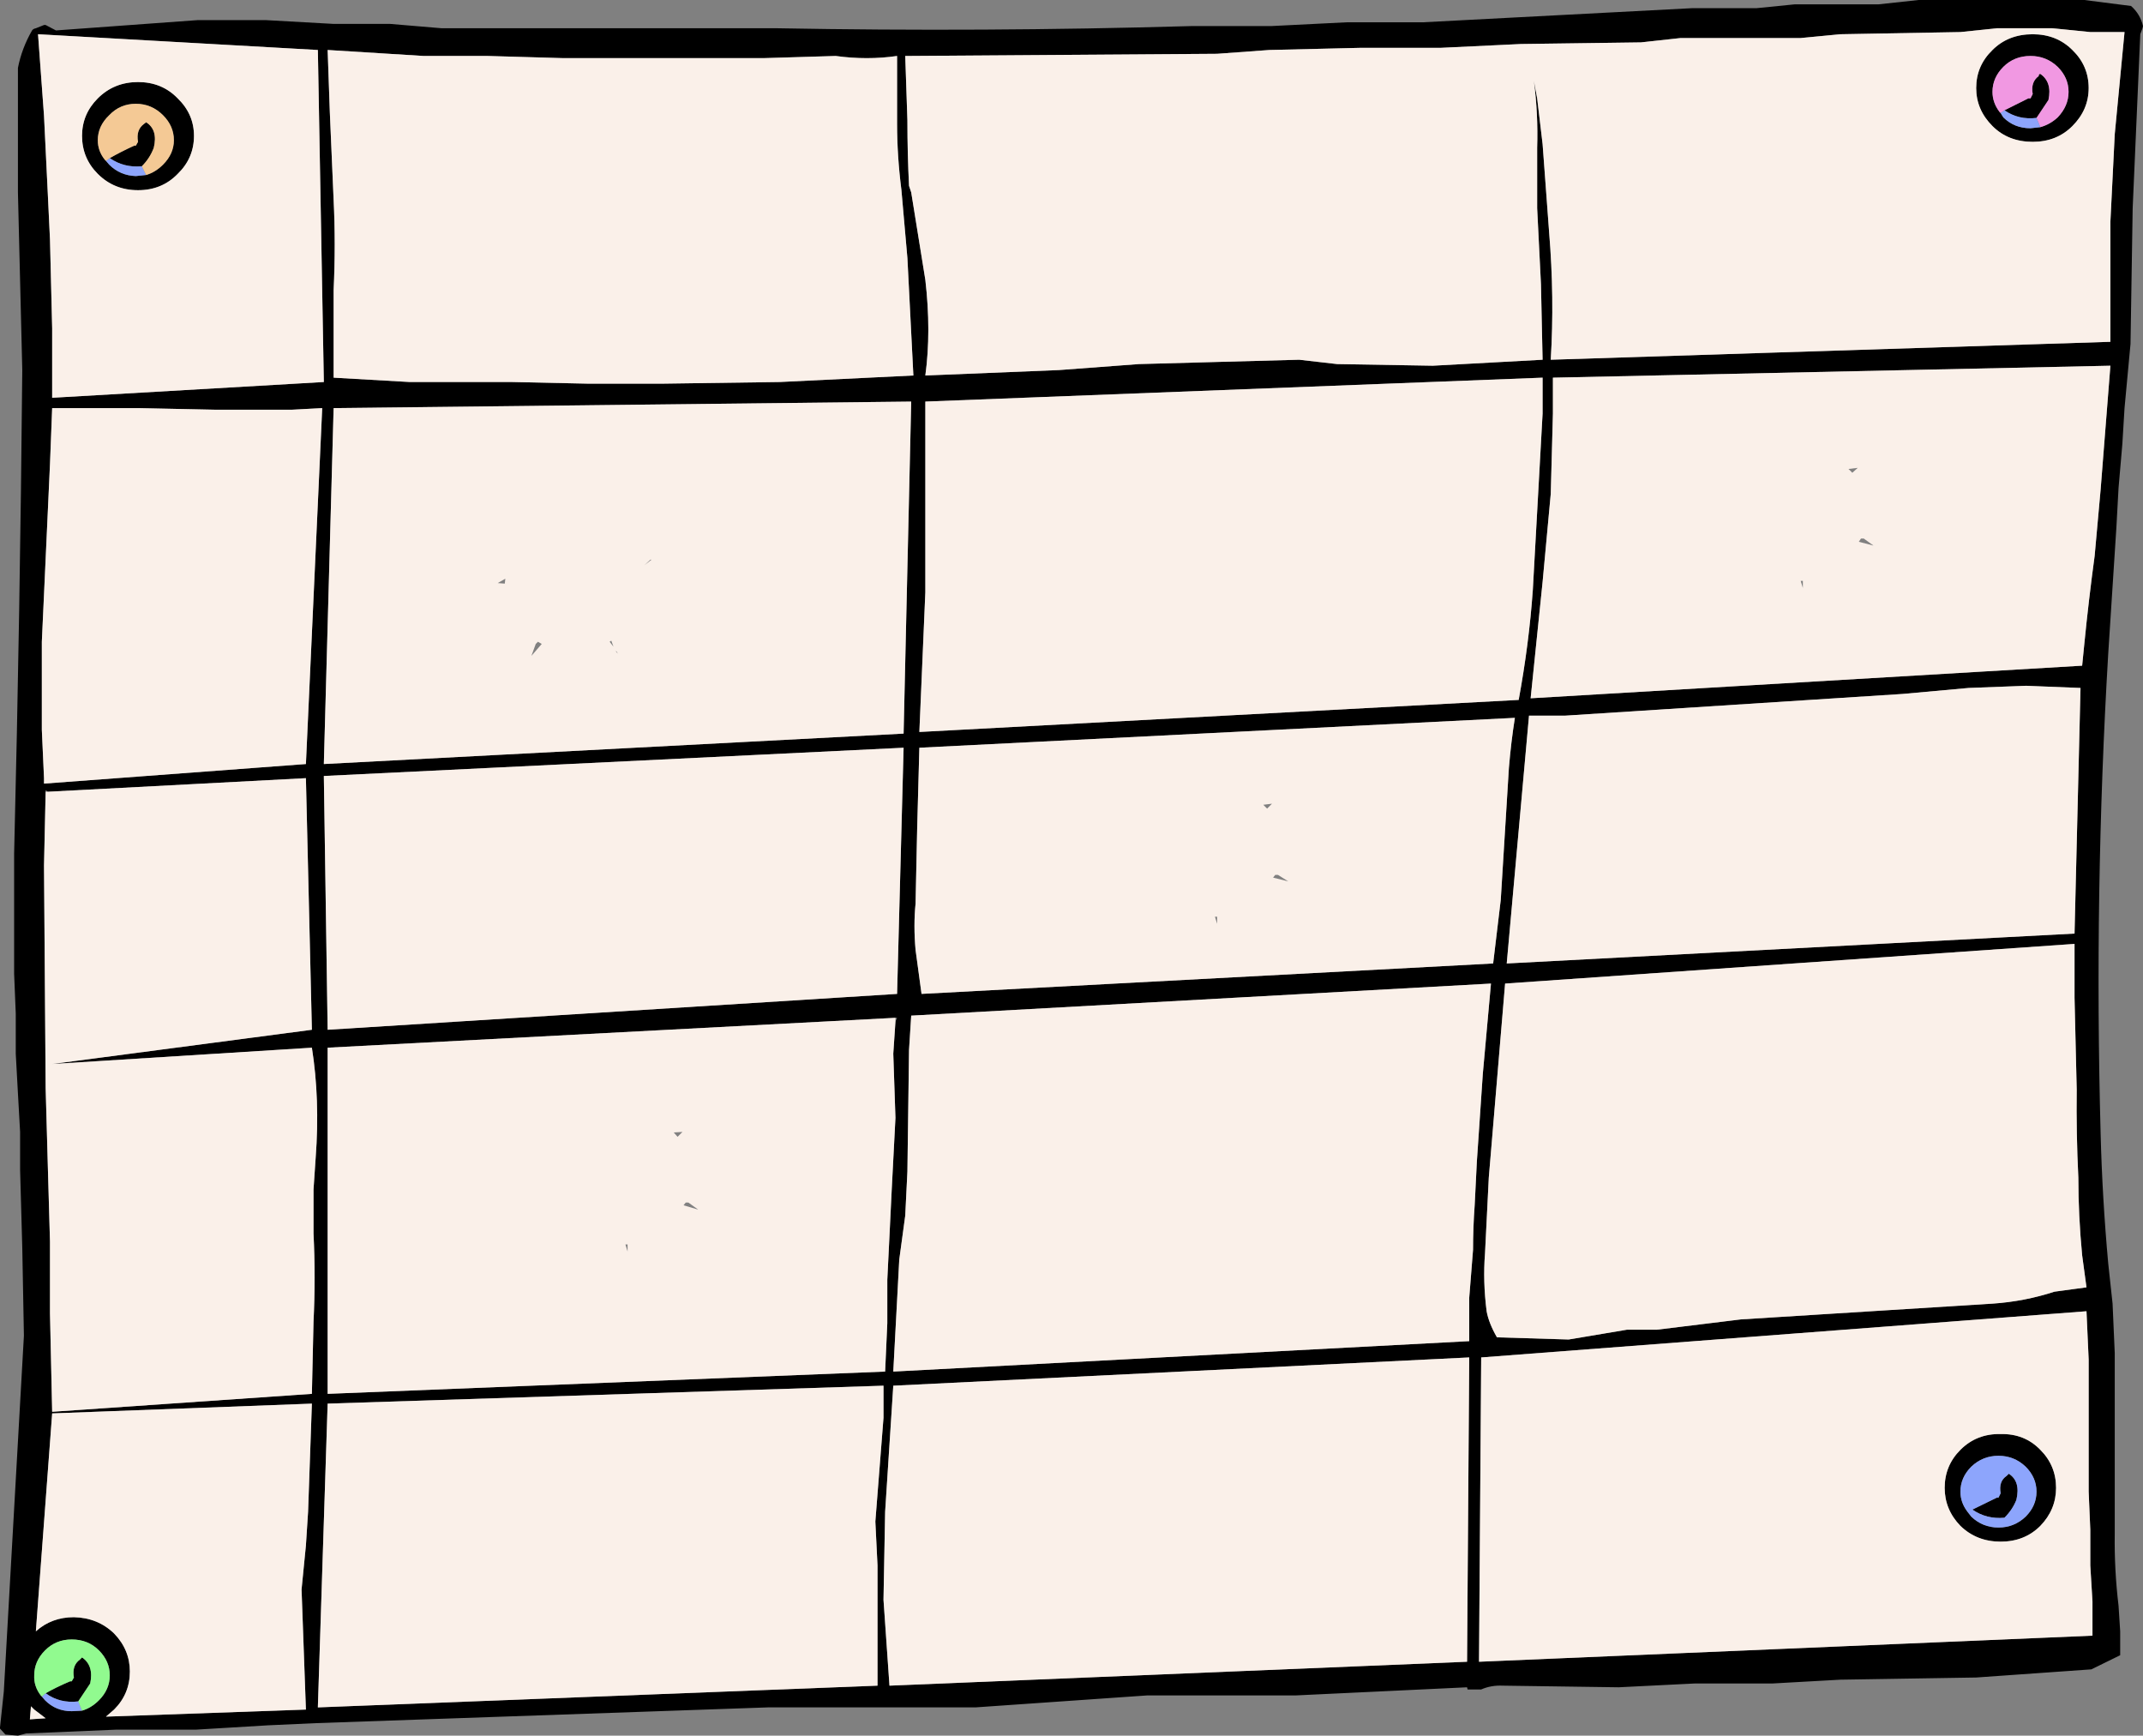
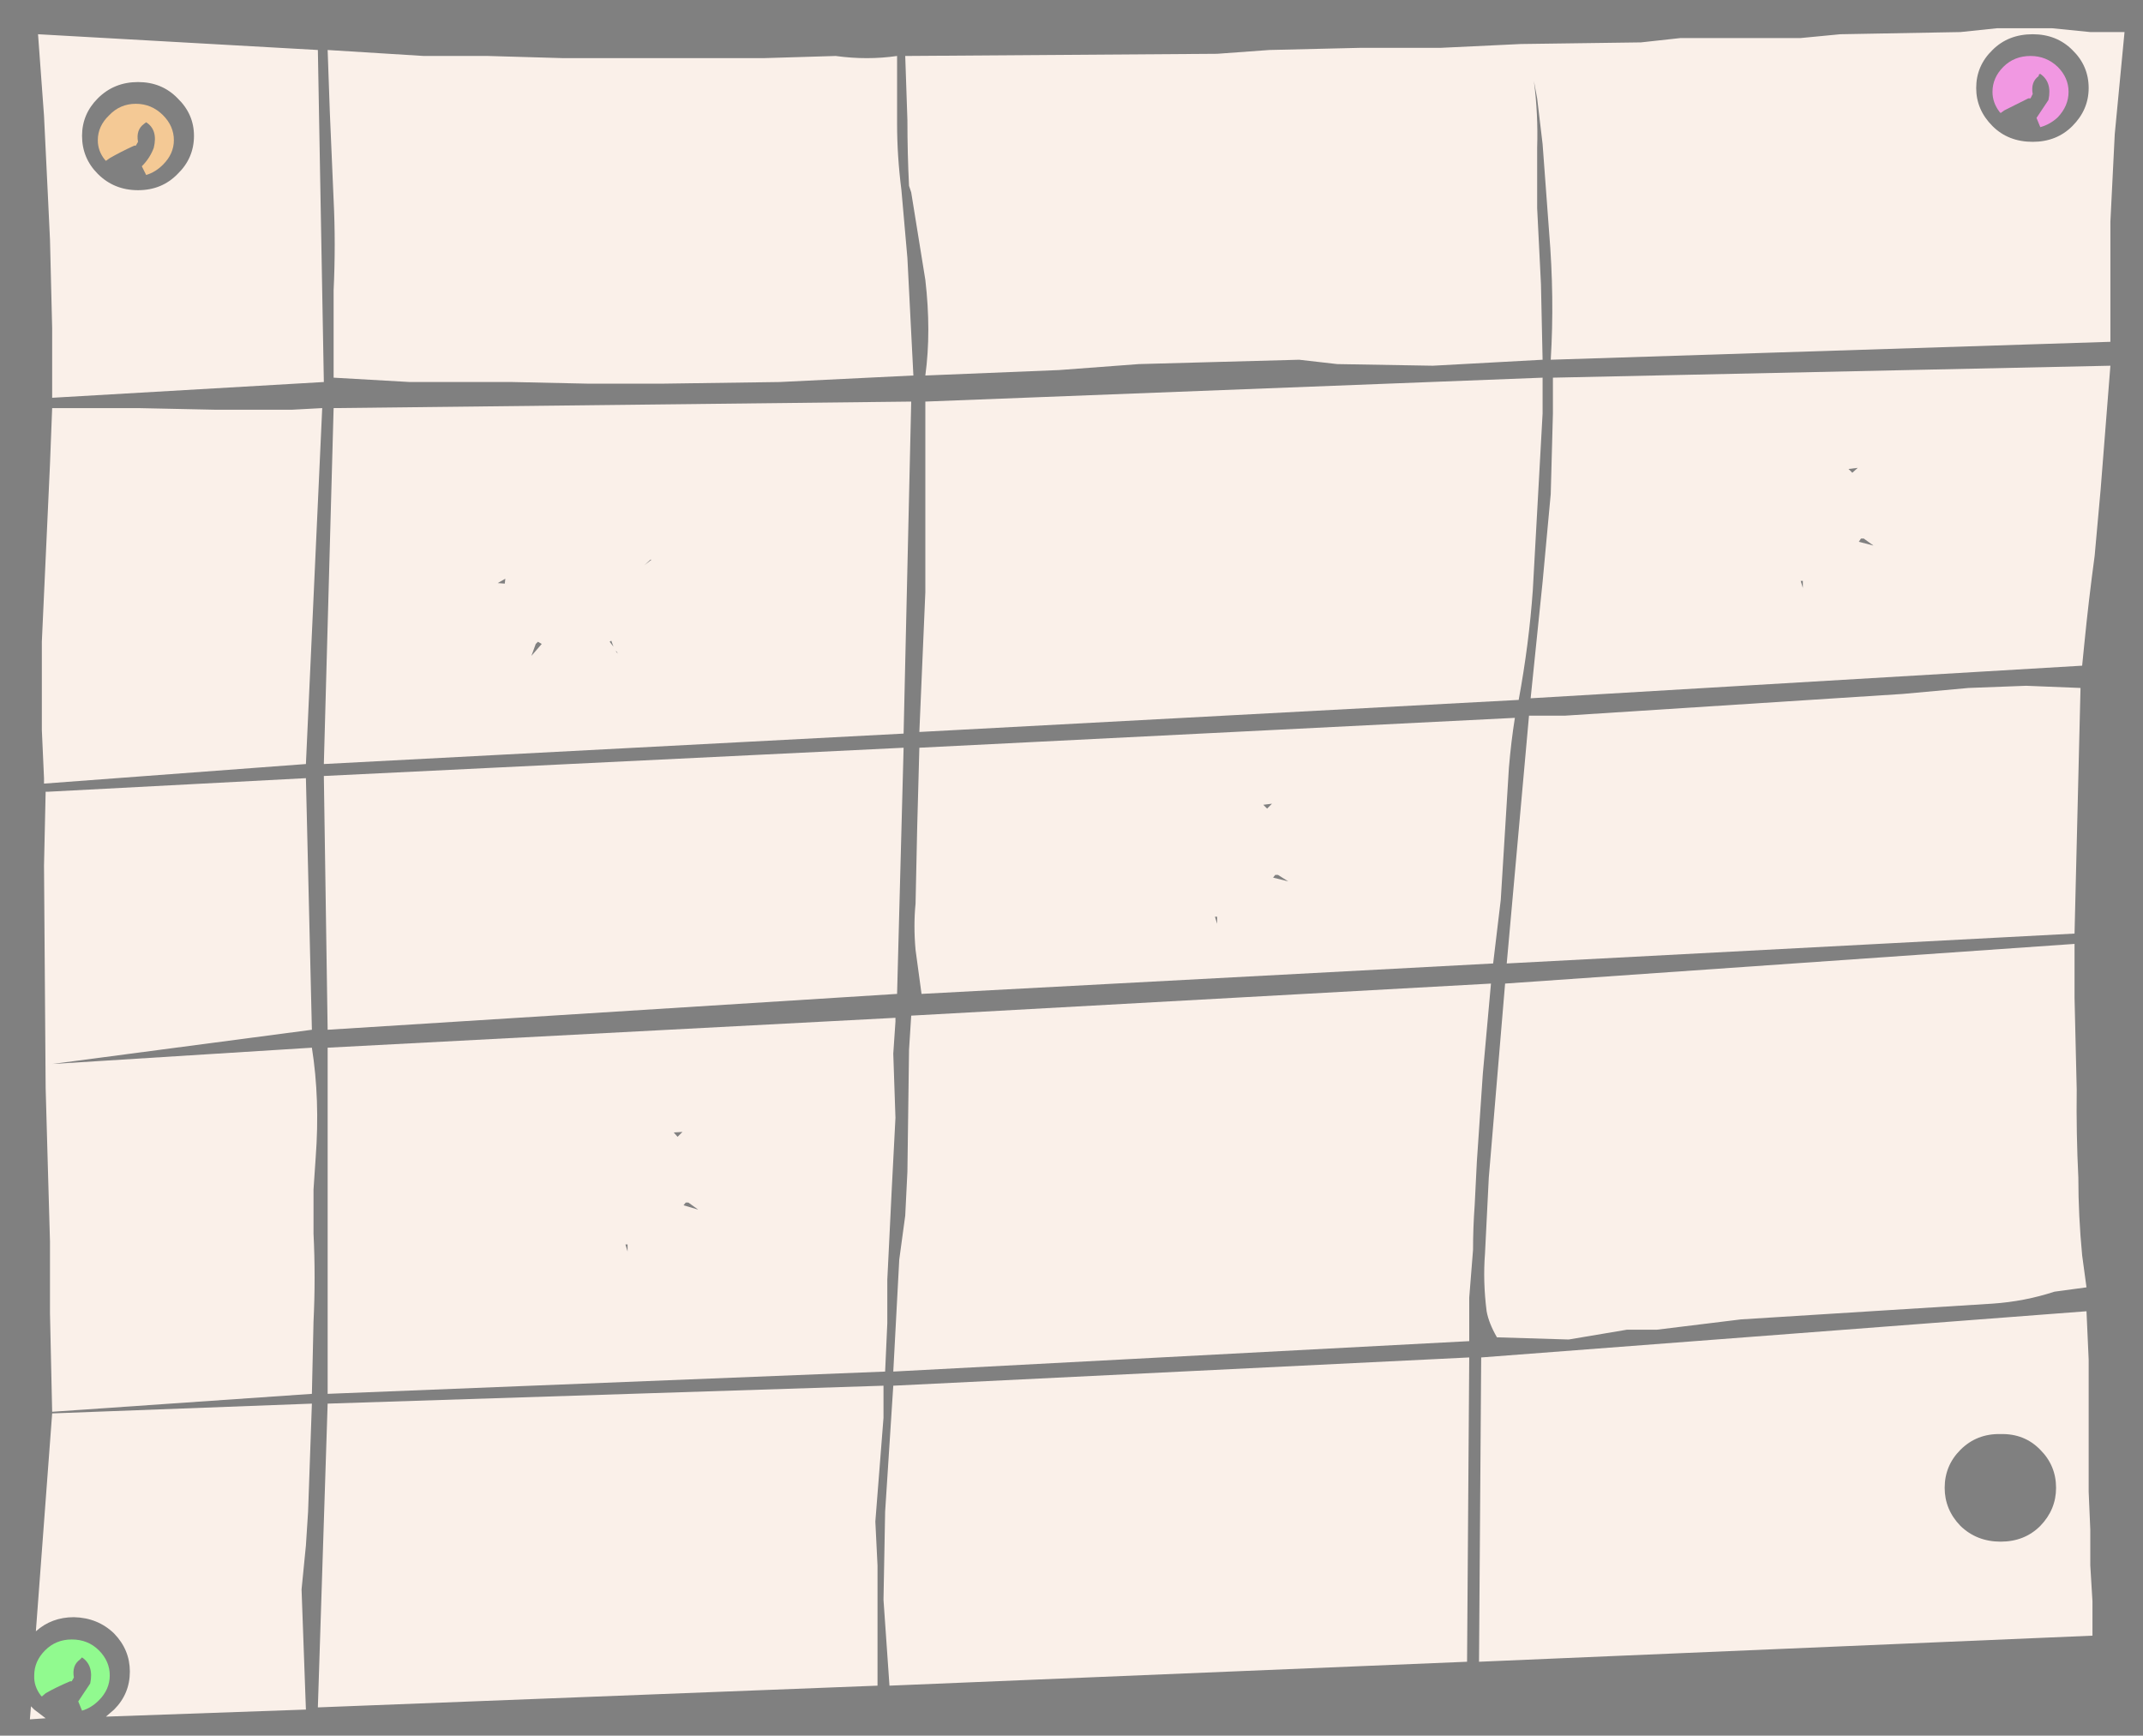
<svg xmlns="http://www.w3.org/2000/svg" height="159.7px" width="197.2px">
  <rect width="100%" height="100%" fill="#808080" stroke="none" />
  <g transform="matrix(1.0, 0.0, 0.0, 1.0, -221.4, -160.15)">
-     <path d="M417.5 160.7 Q418.35 161.45 418.6 162.55 L418.55 162.75 418.35 163.3 417.65 179.3 417.45 191.8 416.9 197.7 416.7 201.0 416.35 205.05 416.15 208.7 415.4 220.3 Q414.1 242.2 414.7 264.45 414.85 270.35 415.4 276.4 L415.8 280.1 416.0 284.65 416.0 293.15 416.0 301.25 Q415.95 304.55 416.35 307.9 L416.5 310.25 416.5 312.45 413.85 313.75 403.25 314.5 390.75 314.7 384.5 315.05 377.35 315.05 370.35 315.4 359.7 315.25 Q358.6 315.2 357.7 315.6 L356.45 315.6 356.4 315.4 340.6 316.15 326.95 316.15 311.15 317.25 292.05 317.25 250.45 318.7 246.05 318.9 239.4 319.3 232.05 319.3 223.8 319.65 223.05 319.85 221.9 319.75 221.4 319.2 221.4 319.1 221.75 315.8 223.6 283.05 223.45 274.95 223.25 267.8 223.25 264.3 223.05 260.75 222.85 257.1 222.85 253.4 222.7 249.75 222.7 238.7 Q223.25 216.45 223.45 194.2 L223.05 177.85 223.05 166.4 Q223.4 164.6 224.35 162.95 224.45 162.8 224.7 162.75 L225.45 162.45 225.6 162.45 226.55 162.95 239.6 162.0 245.85 162.0 252.1 162.35 257.3 162.35 262.05 162.75 292.95 162.75 Q311.85 163.1 331.0 162.55 L338.35 162.55 345.35 162.2 352.35 162.2 377.15 160.9 383.05 160.9 386.55 160.55 394.25 160.55 397.95 160.15 413.2 160.15 417.5 160.7 M416.9 163.1 L413.75 163.1 410.25 162.75 405.15 162.75 401.8 163.1 390.75 163.3 387.1 163.65 376.05 163.65 372.4 164.05 361.35 164.2 354.0 164.55 346.65 164.55 338.2 164.75 333.4 165.1 304.7 165.3 304.9 171.2 Q304.9 174.3 305.05 177.25 L305.25 177.85 306.55 185.9 Q307.1 190.65 306.55 194.7 L318.85 194.2 326.2 193.65 333.55 193.45 340.95 193.25 344.45 193.65 353.25 193.8 363.35 193.25 363.2 186.3 362.85 179.3 362.85 173.75 Q362.95 170.65 362.55 167.6 L362.85 169.2 363.35 173.4 363.95 181.5 Q364.45 187.55 364.1 193.25 L415.6 191.6 415.6 180.55 416.0 172.5 416.9 163.1 M409.15 171.85 Q410.05 171.6 410.75 170.95 411.75 169.9 411.75 168.6 411.75 167.3 410.75 166.3 409.7 165.3 408.25 165.3 406.75 165.3 405.75 166.3 404.75 167.3 404.75 168.6 404.75 169.6 405.4 170.45 L405.5 170.55 405.75 170.95 Q406.75 171.95 408.25 171.95 L409.15 171.85 M405.85 170.3 L408.05 169.2 408.25 169.2 408.45 168.8 Q408.25 167.7 409.0 167.15 409.0 166.95 409.15 166.95 410.25 167.7 409.9 169.35 L408.8 171.0 Q407.15 171.2 405.85 170.3 M408.45 163.3 Q410.65 163.3 412.1 164.75 413.6 166.2 413.6 168.25 413.6 170.25 412.1 171.75 410.65 173.2 408.45 173.2 406.2 173.2 404.75 171.75 403.25 170.25 403.25 168.25 403.25 166.2 404.75 164.75 406.2 163.3 408.45 163.3 M414.15 211.3 L414.7 205.2 415.6 193.8 364.3 194.9 364.3 198.2 364.1 205.6 363.35 213.7 362.25 224.4 413.0 221.4 413.2 219.4 Q413.6 215.35 414.15 211.3 M407.85 223.25 L402.55 223.45 396.5 224.0 365.4 226.0 362.1 226.0 360.05 248.8 412.3 246.05 412.85 223.45 407.85 223.25 M360.25 230.8 Q360.45 228.4 360.8 226.2 L306.0 228.95 305.8 236.3 305.65 243.3 Q305.45 245.3 305.65 247.55 L306.2 251.6 358.8 248.8 359.5 242.95 360.25 230.8 M363.35 198.2 L363.35 194.9 306.55 197.1 306.55 214.65 306.0 227.5 361.15 224.55 Q362.1 219.4 362.45 214.45 L363.35 198.2 M357.85 258.95 L358.6 250.65 305.25 253.6 305.05 256.75 304.9 267.95 304.7 272.0 304.15 276.05 303.6 286.35 356.6 283.55 356.6 279.55 356.95 275.15 Q356.95 273.1 357.1 271.05 L357.3 267.05 357.85 258.95 M365.75 283.4 L371.1 282.5 373.85 282.5 381.6 281.55 404.75 280.1 Q407.7 279.9 410.45 279.0 L413.4 278.6 413.0 275.65 Q412.65 272.0 412.65 268.5 412.45 264.45 412.5 260.4 L412.3 251.95 412.3 247.0 359.9 250.65 358.4 268.5 358.05 275.5 Q357.85 278.05 358.2 280.8 358.4 281.9 359.15 283.2 L365.75 283.4 M356.4 313.05 L356.6 285.05 303.6 287.65 302.85 299.25 302.7 307.35 303.25 315.25 356.4 313.05 M357.7 285.05 L357.5 313.05 413.95 310.65 413.95 307.5 413.75 304.2 413.75 300.9 413.6 297.4 413.6 285.25 413.4 280.8 357.7 285.05 M401.8 300.55 Q400.35 299.05 400.35 297.05 400.35 295.0 401.8 293.55 403.3 292.05 405.5 292.1 407.7 292.05 409.15 293.55 410.6 295.0 410.6 297.05 410.6 299.05 409.15 300.55 407.7 302.0 405.5 302.0 403.3 302.0 401.8 300.55 M405.3 294.1 Q403.85 294.1 402.8 295.1 401.8 296.1 401.8 297.4 401.8 298.4 402.45 299.25 L402.8 299.7 Q403.85 300.7 405.3 300.7 406.75 300.7 407.8 299.7 408.8 298.7 408.8 297.4 408.8 296.1 407.8 295.1 406.75 294.1 405.3 294.1 M406.95 298.15 Q406.6 299.05 405.85 299.8 404.2 299.95 402.9 299.05 L405.15 297.95 405.3 297.95 405.5 297.55 Q405.3 296.45 406.05 295.95 L406.25 295.75 Q407.35 296.45 406.95 298.15 M291.65 165.5 L273.25 165.5 266.3 165.3 260.4 165.3 251.55 164.75 251.75 170.45 252.1 178.55 Q252.3 182.6 252.1 186.85 L252.1 194.9 259.1 195.3 268.5 195.3 275.45 195.45 282.45 195.45 293.15 195.3 305.45 194.7 304.9 183.9 304.35 177.65 Q303.95 174.5 303.95 171.55 L303.95 165.3 Q301.2 165.7 298.3 165.3 L291.65 165.5 M251.05 197.7 L248.25 197.85 241.25 197.85 234.1 197.7 226.2 197.7 226.0 202.85 225.25 219.2 225.25 227.3 225.45 231.75 225.45 232.25 249.55 230.45 251.05 197.7 M252.1 197.7 L251.2 230.45 304.55 227.65 305.25 197.1 252.1 197.7 M304.55 228.95 L251.2 231.55 251.55 254.9 303.95 251.6 304.55 228.95 M250.65 164.75 L224.9 163.3 225.45 170.8 225.8 178.0 226.0 182.2 226.2 190.35 226.2 196.75 251.2 195.3 250.65 164.75 M231.5 174.7 Q232.45 174.15 233.75 173.55 L233.9 173.55 234.1 173.2 Q233.9 172.1 234.65 171.55 L234.85 171.4 Q235.95 172.1 235.55 173.75 235.2 174.7 234.45 175.45 232.8 175.6 231.5 174.7 M234.85 176.25 Q235.7 176.0 236.4 175.3 237.4 174.3 237.4 173.05 237.4 171.75 236.4 170.75 235.35 169.7 233.9 169.7 232.45 169.7 231.45 170.75 230.4 171.75 230.4 173.05 230.4 174.05 231.05 174.85 L231.15 174.95 231.45 175.3 Q232.45 176.3 233.9 176.35 L234.85 176.25 M237.75 169.2 Q239.25 170.65 239.25 172.65 239.25 174.7 237.75 176.15 236.3 177.65 234.1 177.65 231.9 177.65 230.4 176.15 228.95 174.7 228.95 172.65 228.95 170.65 230.4 169.2 231.9 167.7 234.1 167.7 236.3 167.7 237.75 169.2 M225.8 233.0 L225.6 232.85 225.6 233.0 225.45 239.8 225.6 260.25 225.8 267.4 226.0 274.4 226.0 281.0 226.2 290.05 250.1 288.4 250.25 281.75 Q250.45 277.7 250.25 273.65 L250.25 269.6 250.45 266.65 Q250.85 261.3 250.1 256.55 L226.2 258.05 250.1 254.9 249.55 231.75 225.8 233.0 M231.9 310.45 Q233.35 311.95 233.35 313.95 233.35 316.0 231.9 317.45 L231.15 318.1 249.55 317.45 249.15 306.4 249.55 302.35 249.75 299.25 250.1 289.3 226.2 290.2 224.7 310.25 Q226.15 308.95 228.2 308.95 230.4 309.0 231.9 310.45 M228.95 317.55 Q229.8 317.3 230.5 316.6 231.5 315.6 231.5 314.3 231.5 313.0 230.5 312.0 229.5 311.0 228.0 311.0 226.55 311.0 225.55 312.0 224.55 313.0 224.55 314.3 224.5 315.3 225.15 316.15 L225.25 316.25 225.55 316.6 Q226.55 317.6 228.0 317.6 L228.95 317.55 M225.6 315.95 Q226.55 315.4 227.85 314.85 L228.0 314.85 228.2 314.5 Q228.0 313.4 228.75 312.85 L228.95 312.65 Q230.05 313.4 229.7 315.05 L228.6 316.7 Q226.9 316.9 225.6 315.95 M224.15 318.35 L225.6 318.25 224.55 317.45 224.25 317.15 224.15 318.35 M303.8 253.8 L251.55 256.55 251.55 288.4 302.85 286.35 303.05 281.9 303.05 277.9 303.25 273.85 303.45 269.75 303.8 263.0 303.6 257.1 303.8 254.15 303.95 253.8 303.8 253.8 M251.55 289.3 L250.65 317.25 302.15 315.25 302.15 304.2 301.95 300.15 302.7 290.6 302.7 287.65 251.55 289.3" fill="#000000" fill-rule="evenodd" stroke="none" />
    <path d="M416.9 163.1 L416.0 172.5 415.6 180.55 415.6 191.6 364.1 193.25 Q364.45 187.55 363.95 181.5 L363.35 173.4 362.85 169.2 362.55 167.6 Q362.95 170.65 362.85 173.75 L362.85 179.3 363.2 186.3 363.35 193.25 353.25 193.8 344.45 193.65 340.95 193.25 333.55 193.45 326.2 193.65 318.85 194.2 306.55 194.7 Q307.1 190.65 306.55 185.9 L305.25 177.85 305.05 177.25 Q304.9 174.3 304.9 171.2 L304.7 165.3 333.4 165.1 338.2 164.75 346.65 164.55 354.0 164.55 361.35 164.2 372.4 164.05 376.05 163.65 387.1 163.65 390.75 163.3 401.8 163.1 405.15 162.75 410.25 162.75 413.75 163.1 416.9 163.1 M408.45 163.3 Q406.2 163.3 404.75 164.75 403.25 166.2 403.25 168.25 403.25 170.25 404.75 171.75 406.2 173.2 408.45 173.2 410.65 173.2 412.1 171.75 413.6 170.25 413.6 168.25 413.6 166.2 412.1 164.75 410.65 163.3 408.45 163.3 M414.15 211.3 Q413.6 215.35 413.2 219.4 L413.0 221.4 362.25 224.4 363.35 213.7 364.1 205.6 364.3 198.2 364.3 194.9 415.6 193.8 414.7 205.2 414.15 211.3 M407.85 223.25 L412.85 223.45 412.3 246.05 360.05 248.8 362.1 226.0 365.4 226.0 396.5 224.0 402.55 223.45 407.85 223.25 M338.0 234.55 L338.45 234.1 337.65 234.2 338.0 234.55 M360.25 230.8 L359.5 242.95 358.8 248.8 306.2 251.6 305.65 247.55 Q305.45 245.3 305.65 243.3 L305.8 236.3 306.0 228.95 360.8 226.2 Q360.45 228.4 360.25 230.8 M391.5 203.3 L391.85 203.65 392.35 203.2 391.5 203.3 M392.65 209.7 L392.45 210.0 393.8 210.35 392.9 209.7 392.65 209.7 M363.35 198.2 L362.45 214.45 Q362.1 219.4 361.15 224.55 L306.0 227.5 306.55 214.65 306.55 197.1 363.35 194.9 363.35 198.2 M387.3 214.25 L387.3 213.6 387.1 213.6 387.3 214.25 M365.75 283.4 L359.15 283.2 Q358.4 281.9 358.2 280.8 357.85 278.05 358.05 275.5 L358.4 268.5 359.9 250.65 412.3 247.0 412.3 251.95 412.5 260.4 Q412.45 264.45 412.65 268.5 412.65 272.0 413.0 275.65 L413.4 278.6 410.45 279.0 Q407.7 279.9 404.75 280.1 L381.6 281.55 373.85 282.5 371.1 282.5 365.75 283.4 M357.85 258.95 L357.3 267.05 357.1 271.05 Q356.95 273.1 356.95 275.15 L356.6 279.55 356.6 283.55 303.6 286.35 304.15 276.05 304.7 272.0 304.9 267.95 305.05 256.75 305.25 253.6 358.6 250.65 357.85 258.95 M338.75 240.65 L338.55 240.9 339.95 241.25 339.0 240.65 338.75 240.65 M333.4 245.15 L333.4 244.5 333.2 244.5 333.4 245.15 M401.8 300.55 Q403.3 302.0 405.5 302.0 407.7 302.0 409.15 300.55 410.6 299.05 410.6 297.05 410.6 295.0 409.15 293.55 407.7 292.05 405.5 292.1 403.3 292.05 401.8 293.55 400.35 295.0 400.35 297.05 400.35 299.05 401.8 300.55 M357.7 285.05 L413.4 280.8 413.6 285.25 413.6 297.4 413.75 300.9 413.75 304.2 413.95 307.5 413.95 310.65 357.5 313.05 357.7 285.05 M356.4 313.05 L303.25 315.25 302.7 307.35 302.85 299.25 303.6 287.65 356.6 285.05 356.4 313.05 M291.65 165.5 L298.3 165.3 Q301.2 165.7 303.95 165.3 L303.95 171.55 Q303.95 174.5 304.35 177.65 L304.9 183.9 305.45 194.7 293.15 195.3 282.45 195.45 275.45 195.45 268.5 195.3 259.1 195.3 252.1 194.9 252.1 186.85 Q252.3 182.6 252.1 178.55 L251.75 170.45 251.55 164.75 260.4 165.3 266.3 165.3 273.25 165.5 291.65 165.5 M251.05 197.7 L249.55 230.45 225.45 232.25 225.45 231.75 225.25 227.3 225.25 219.2 226.0 202.85 226.2 197.7 234.1 197.7 241.25 197.85 248.25 197.85 251.05 197.7 M277.85 219.65 L277.65 219.1 277.5 219.2 277.85 219.65 M270.9 219.2 L270.7 219.4 270.3 220.5 271.25 219.4 270.9 219.2 M278.05 220.05 L278.25 220.3 278.15 220.1 278.05 220.05 M267.85 213.85 L267.9 213.4 267.2 213.8 267.85 213.85 M252.1 197.7 L305.25 197.1 304.55 227.65 251.2 230.45 252.1 197.7 M281.35 211.65 L281.25 211.65 280.7 212.15 281.35 211.65 M304.55 228.95 L303.95 251.6 251.55 254.9 251.2 231.55 304.55 228.95 M250.65 164.75 L251.2 195.3 226.2 196.75 226.2 190.35 226.0 182.2 225.8 178.0 225.45 170.8 224.9 163.3 250.65 164.75 M237.75 169.2 Q236.3 167.7 234.1 167.7 231.9 167.7 230.4 169.2 228.95 170.65 228.95 172.65 228.95 174.7 230.4 176.15 231.9 177.65 234.1 177.65 236.3 177.65 237.75 176.15 239.25 174.7 239.25 172.65 239.25 170.65 237.75 169.2 M225.6 233.0 L225.8 233.0 249.55 231.75 250.1 254.9 226.2 258.05 250.1 256.55 Q250.85 261.3 250.45 266.65 L250.25 269.6 250.25 273.65 Q250.45 277.7 250.25 281.75 L250.1 288.4 226.2 290.05 226.0 281.0 226.0 274.4 225.8 267.4 225.6 260.25 225.45 239.8 225.6 233.0 M231.9 310.45 Q230.4 309.0 228.2 308.95 226.15 308.95 224.7 310.25 L226.2 290.2 250.1 289.3 249.75 299.25 249.55 302.35 249.15 306.4 249.55 317.45 231.15 318.1 231.9 317.45 Q233.35 316.0 233.35 313.95 233.35 311.95 231.9 310.45 M303.8 254.15 L303.6 257.1 303.8 263.0 303.45 269.75 303.25 273.85 303.05 277.9 303.05 281.9 302.85 286.35 251.55 288.4 251.55 256.55 303.8 253.8 303.8 254.15 M224.15 318.35 L224.25 317.15 224.55 317.45 225.6 318.25 224.15 318.35 M284.5 270.8 L284.3 271.05 285.65 271.45 284.75 270.8 284.5 270.8 M284.2 264.3 L283.4 264.35 283.75 264.75 284.2 264.3 M278.95 274.65 L279.15 275.3 279.15 274.65 278.95 274.65 M251.55 289.3 L302.7 287.65 302.7 290.6 301.95 300.15 302.15 304.2 302.15 315.25 250.65 317.25 251.55 289.3" fill="#faf0e9" fill-rule="evenodd" stroke="none" />
    <path d="M405.5 170.55 L405.4 170.45 Q404.75 169.6 404.75 168.6 404.75 167.3 405.75 166.3 406.75 165.3 408.25 165.3 409.7 165.3 410.75 166.3 411.75 167.3 411.75 168.6 411.75 169.9 410.75 170.95 410.05 171.6 409.15 171.85 L408.8 171.0 409.9 169.35 Q410.25 167.7 409.15 166.95 409.0 166.95 409.0 167.15 408.25 167.7 408.45 168.8 L408.25 169.2 408.05 169.2 405.85 170.3 405.5 170.55" fill="#f198e2" fill-rule="evenodd" stroke="none" />
-     <path d="M405.5 170.55 L405.85 170.3 Q407.15 171.2 408.8 171.0 L409.15 171.85 408.25 171.95 Q406.75 171.95 405.75 170.95 L405.5 170.55 M405.3 294.1 Q406.75 294.1 407.8 295.1 408.8 296.1 408.8 297.4 408.8 298.7 407.8 299.7 406.75 300.7 405.3 300.7 403.85 300.7 402.8 299.7 L402.45 299.25 Q401.8 298.4 401.8 297.4 401.8 296.1 402.8 295.1 403.85 294.1 405.3 294.1 M406.95 298.15 Q407.35 296.45 406.25 295.75 L406.05 295.95 Q405.3 296.45 405.5 297.55 L405.3 297.95 405.15 297.95 402.9 299.05 Q404.2 299.95 405.85 299.8 406.6 299.05 406.95 298.15 M234.45 175.45 L234.85 176.25 233.9 176.35 Q232.45 176.3 231.45 175.3 L231.15 174.95 231.5 174.7 Q232.8 175.6 234.45 175.45 M225.25 316.25 L225.6 315.95 Q226.9 316.9 228.6 316.7 L228.95 317.55 228.0 317.6 Q226.55 317.6 225.55 316.6 L225.25 316.25" fill="#8da5fc" fill-rule="evenodd" stroke="none" />
    <path d="M234.45 175.45 Q235.2 174.7 235.55 173.75 235.95 172.1 234.85 171.4 L234.65 171.55 Q233.9 172.1 234.1 173.2 L233.9 173.55 233.75 173.55 Q232.45 174.15 231.5 174.7 L231.15 174.95 231.05 174.85 Q230.4 174.05 230.4 173.05 230.4 171.75 231.45 170.75 232.45 169.7 233.9 169.7 235.35 169.7 236.4 170.75 237.4 171.75 237.4 173.05 237.4 174.3 236.4 175.3 235.7 176.0 234.85 176.25 L234.45 175.45" fill="#f4c995" fill-rule="evenodd" stroke="none" />
    <path d="M225.25 316.25 L225.15 316.15 Q224.5 315.3 224.55 314.3 224.55 313.0 225.55 312.0 226.55 311.0 228.0 311.0 229.5 311.0 230.5 312.0 231.5 313.0 231.5 314.3 231.5 315.6 230.5 316.6 229.8 317.3 228.95 317.55 L228.6 316.7 229.7 315.05 Q230.05 313.4 228.95 312.65 L228.75 312.85 Q228.0 313.4 228.2 314.5 L228.0 314.85 227.85 314.85 Q226.55 315.4 225.6 315.95 L225.25 316.25" fill="#91fa8f" fill-rule="evenodd" stroke="none" />
  </g>
</svg>